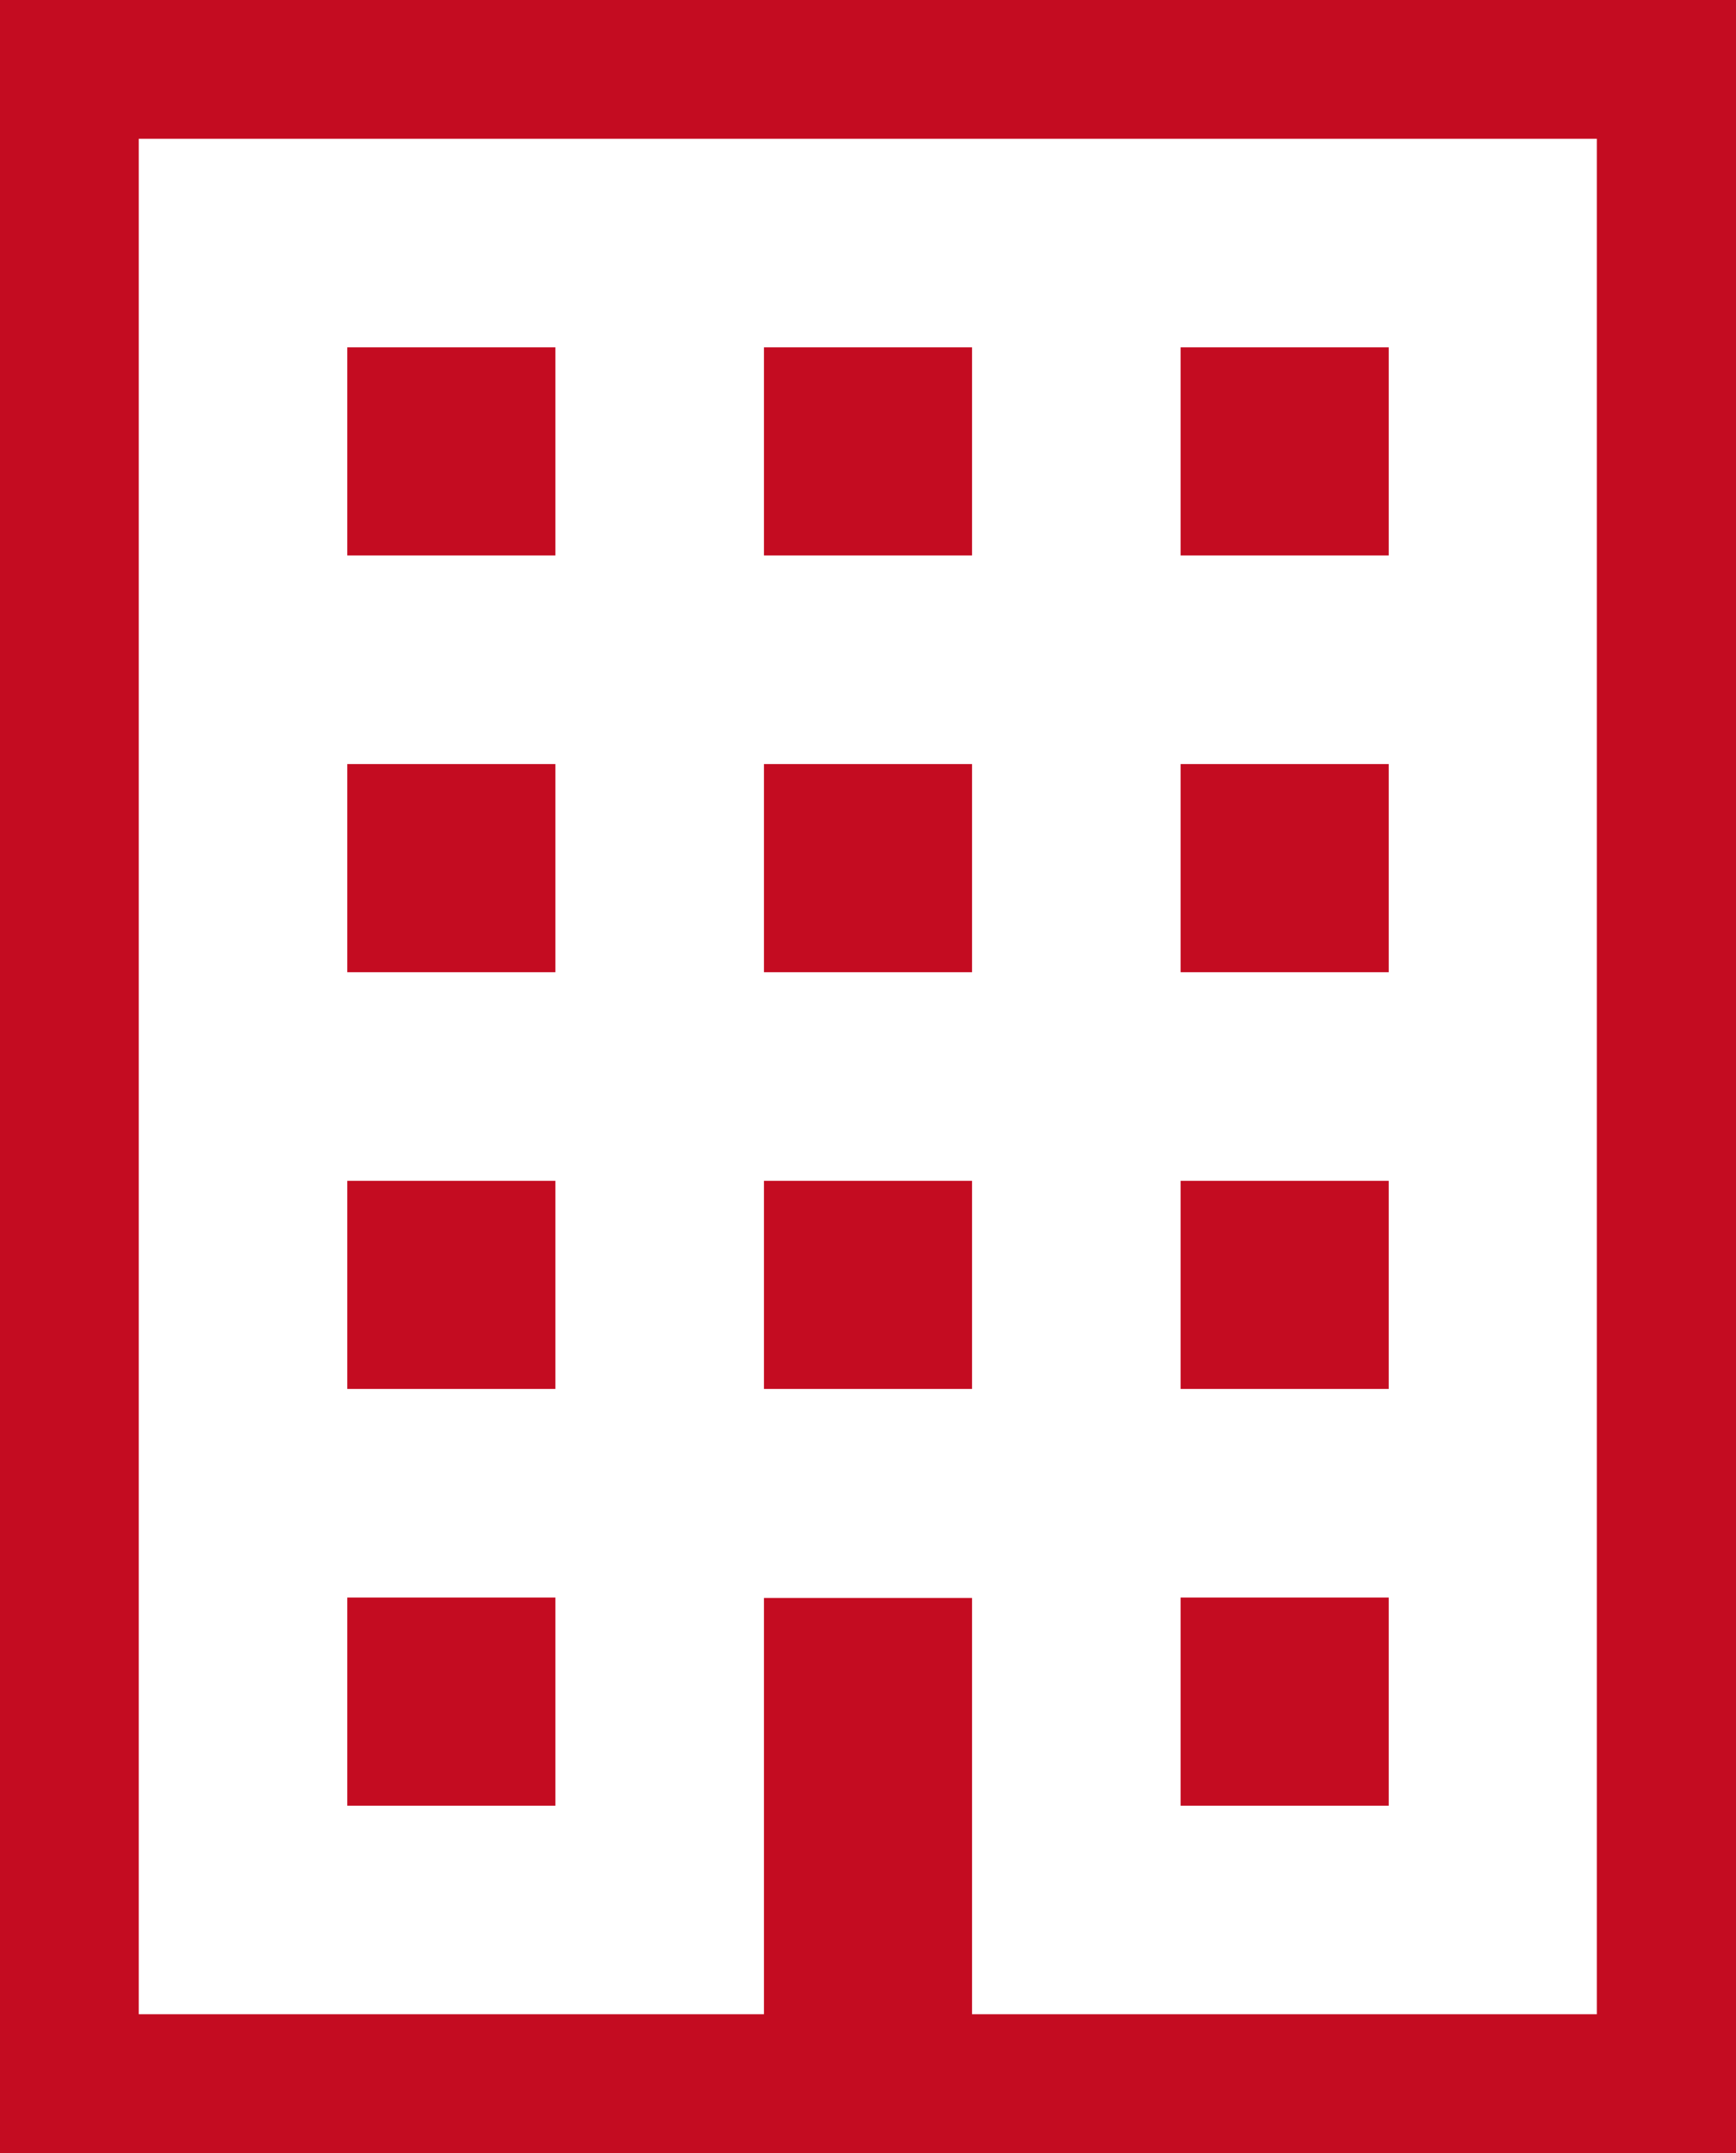
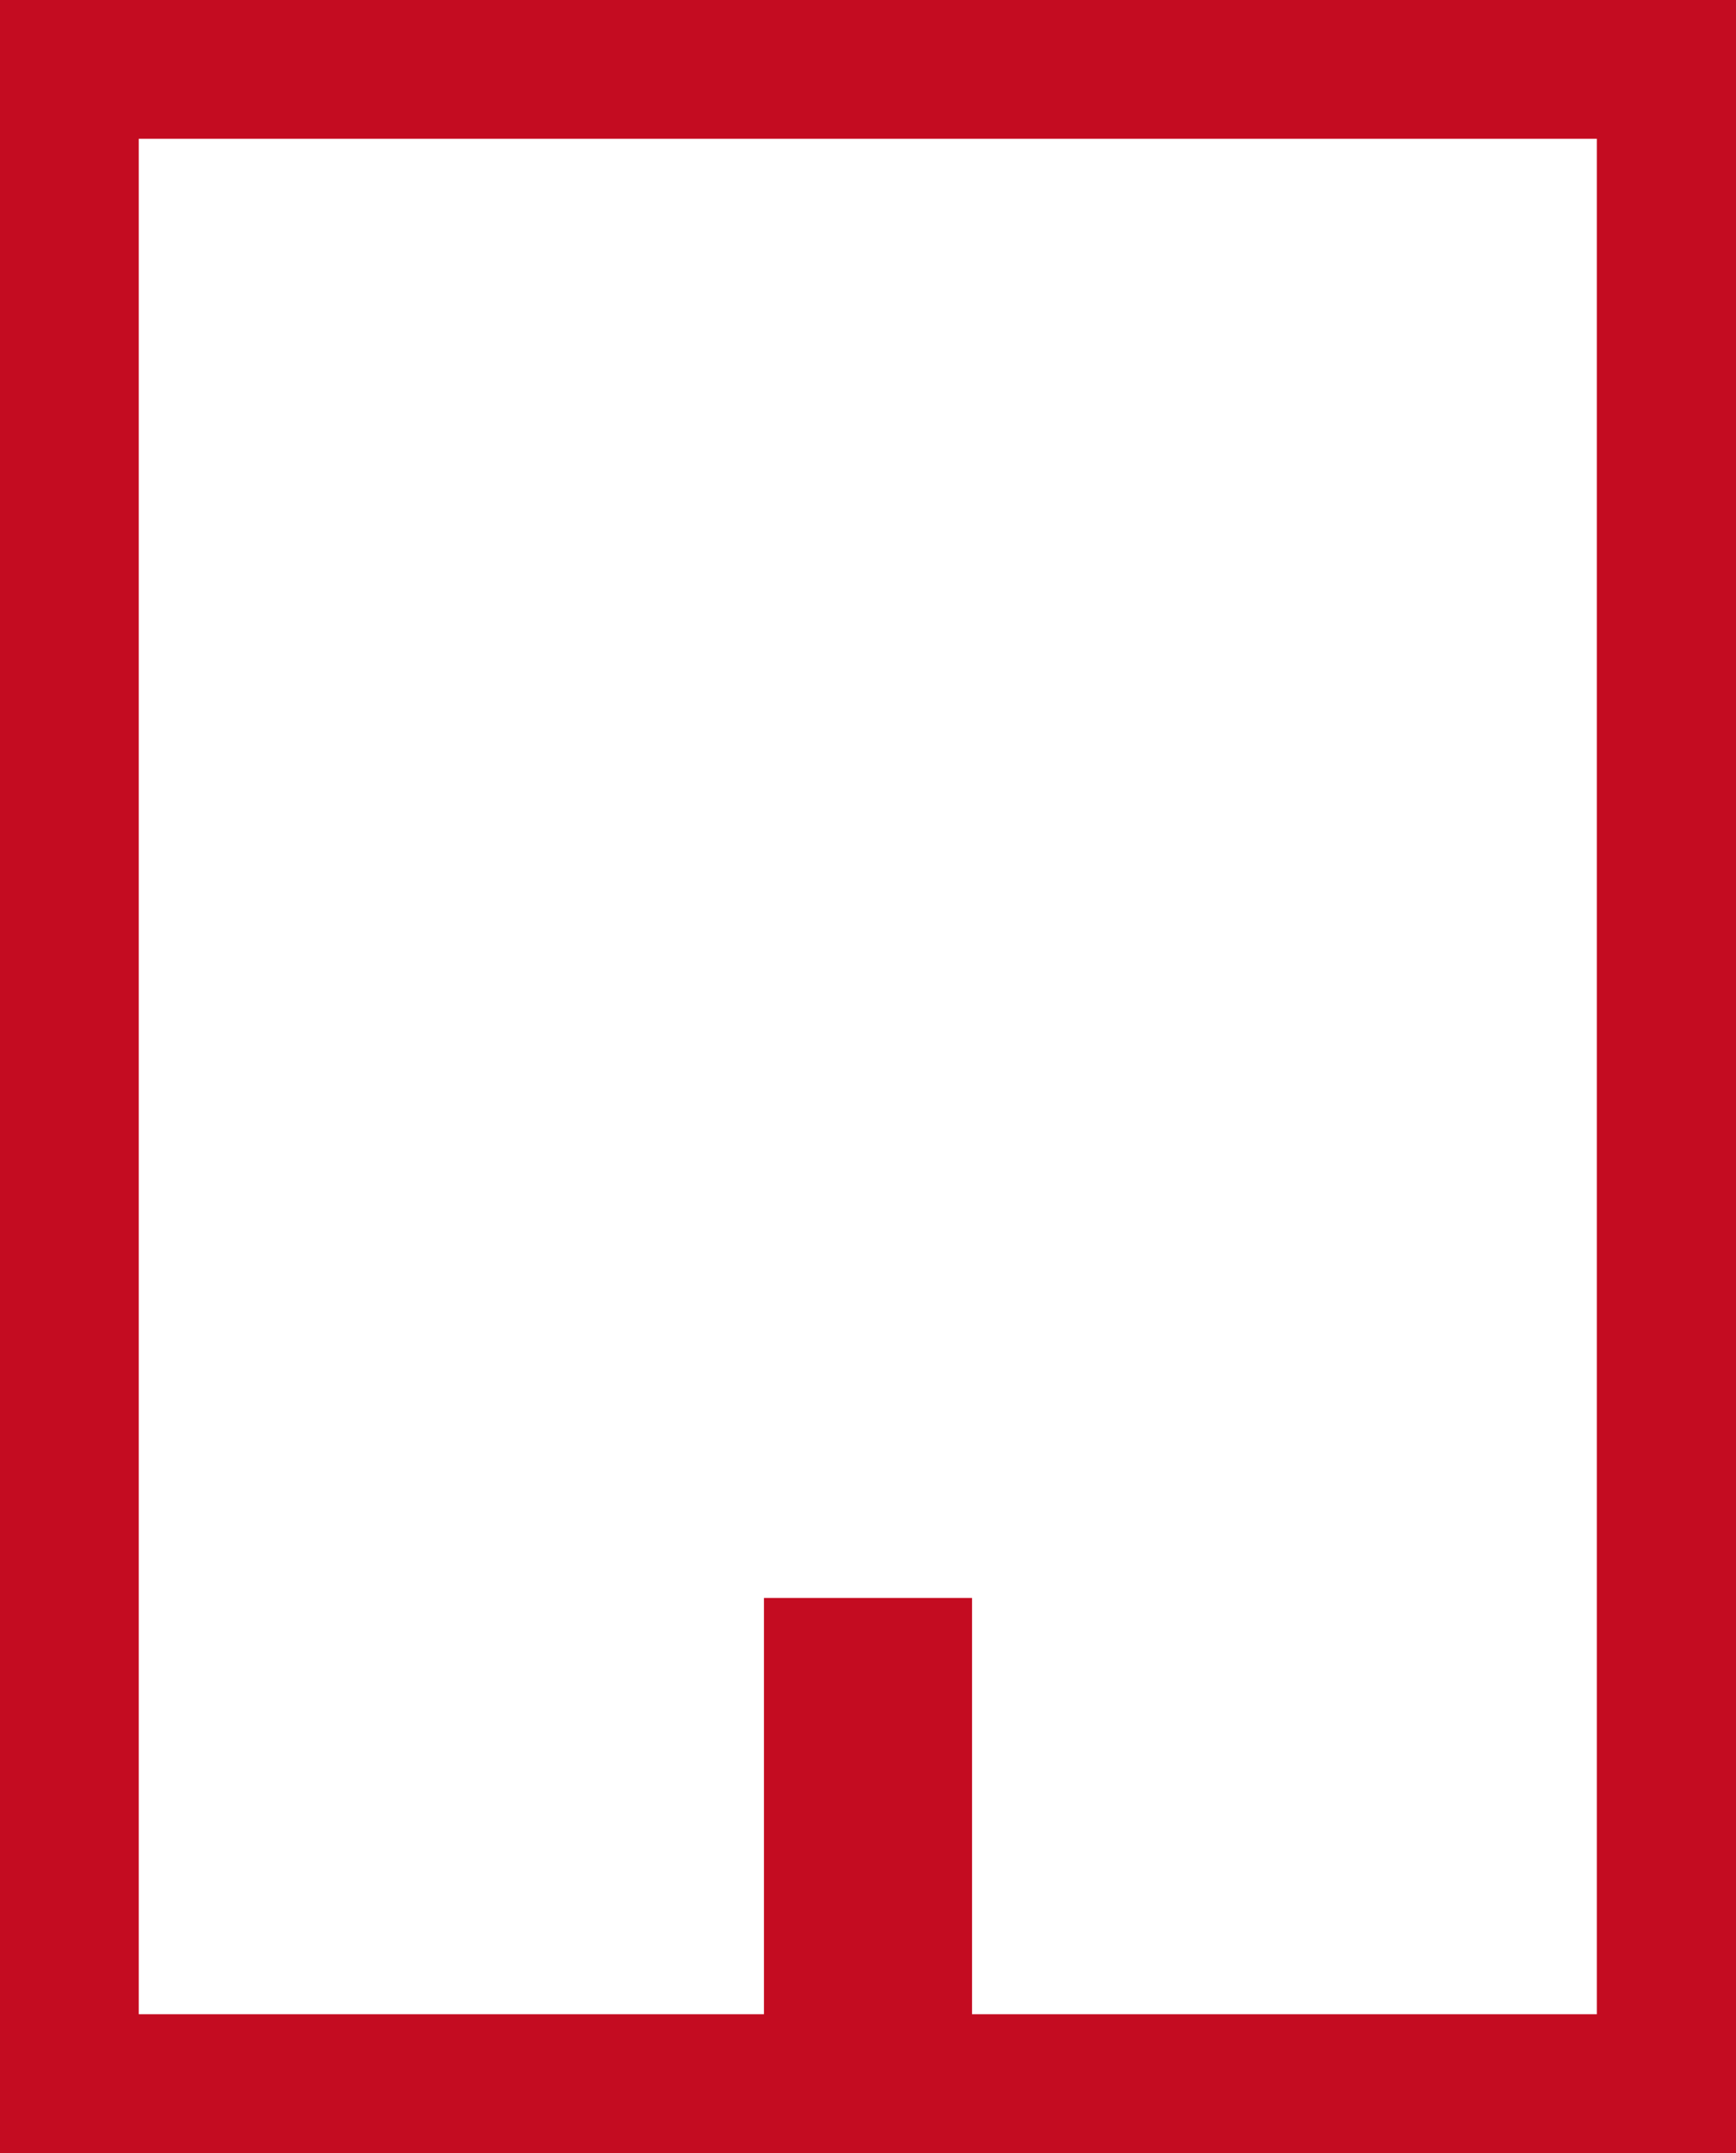
<svg xmlns="http://www.w3.org/2000/svg" viewBox="0 0 412.9 512">
-   <path d="M0 0v512h412.9V0H0zm379.9 479H231.2v-99h-49.5v99H33V33h346.8v446z" fill="#c40c21" />
-   <path d="M82.6 82.6h49.5v49.5H82.6zm99.1 0h49.5v49.5h-49.5zm99.1 0h49.5v49.5h-49.5zM82.6 181.7h49.5v49.5H82.6zm99.1 0h49.5v49.5h-49.5zm99.1 0h49.5v49.5h-49.5zM82.6 280.8h49.5v49.5H82.6zm99.1 0h49.5v49.5h-49.5zm99.1 0h49.5v49.5h-49.5zM82.6 379.9h49.5v49.5H82.6zm198.2 0h49.5v49.5h-49.5z" fill="#c40c21" />
+   <path d="M0 0v512h412.9V0zm379.9 479H231.2v-99h-49.5v99H33V33h346.8v446z" fill="#c40c21" />
</svg>